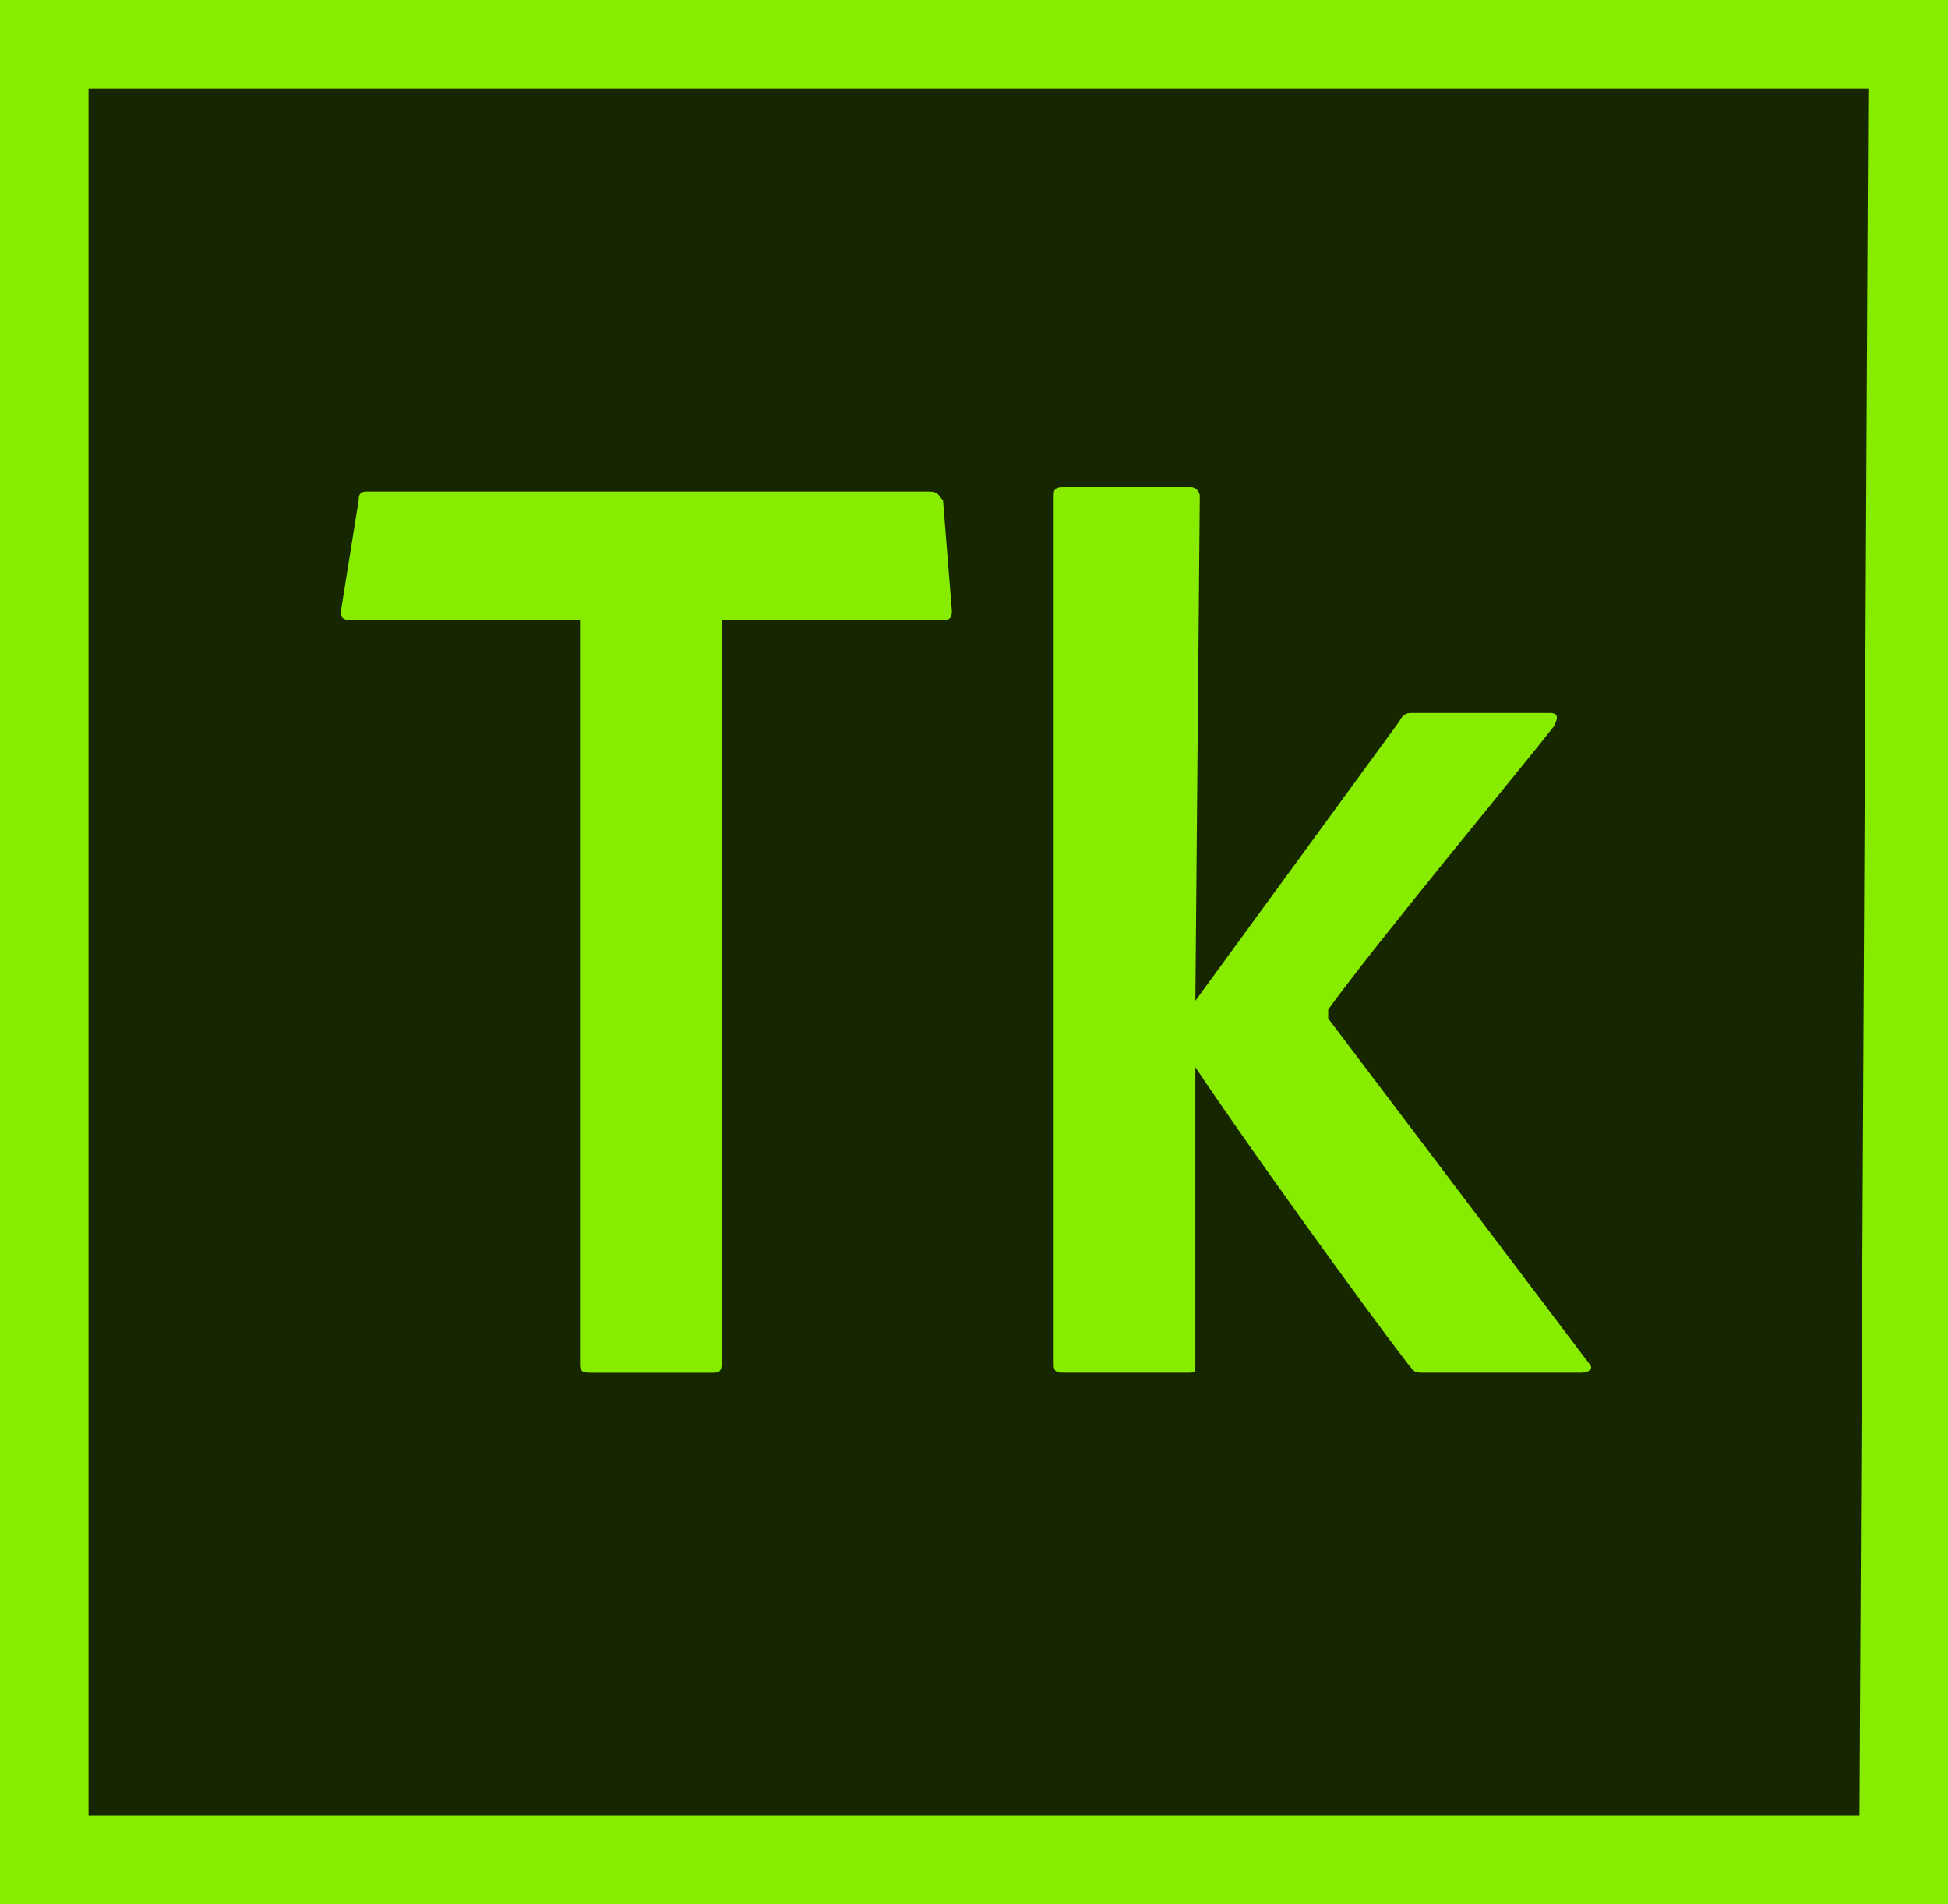
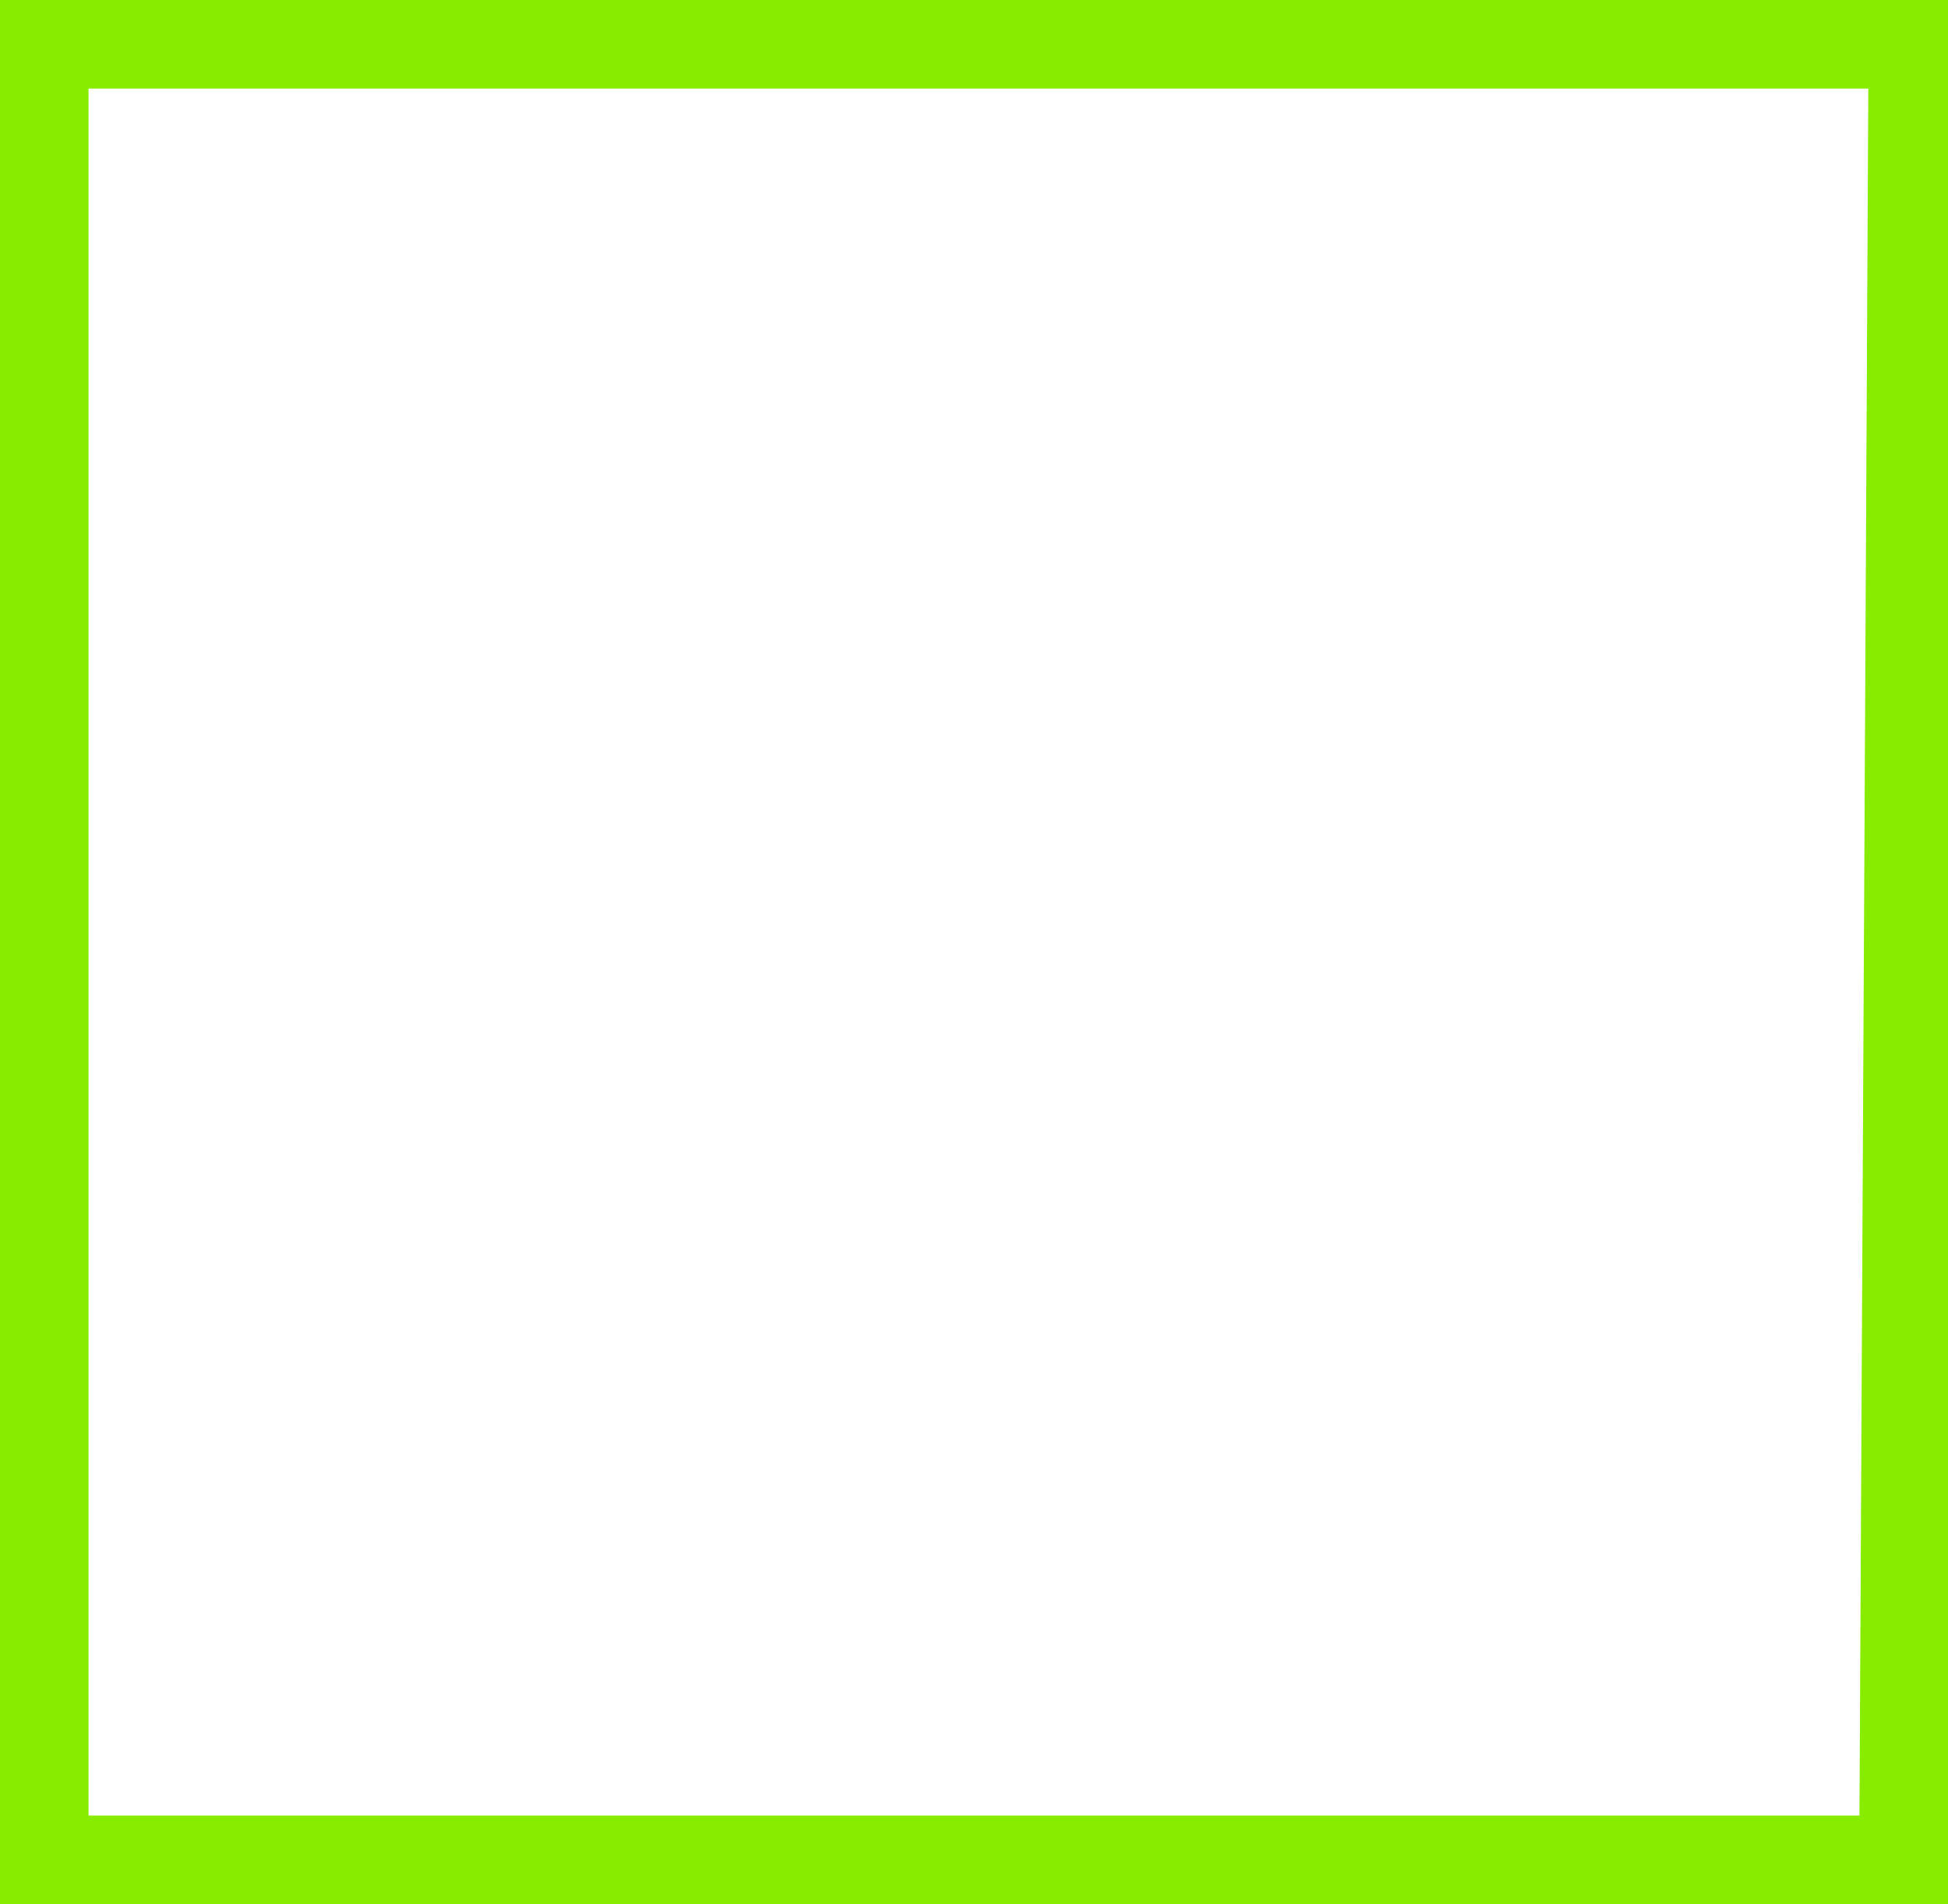
<svg xmlns="http://www.w3.org/2000/svg" xmlns:xlink="http://www.w3.org/1999/xlink" version="1.1" id="Layer_1" x="0px" y="0px" viewBox="0 0 44 43" style="enable-background:new 0 0 44 43;" xml:space="preserve">
  <style type="text/css">
	.st0{fill:#152600;}
	.st1{fill:#87EC00;}
	.st2{clip-path:url(#SVGID_2_);fill:#87EC00;}
</style>
-   <rect class="st0" width="44" height="43" />
  <path class="st1" d="M2,2h40.2L42,41H2V2z M0,43h44V0H0V43z" />
  <g>
    <defs>
-       <rect id="SVGID_1_" width="44" height="43" />
-     </defs>
+       </defs>
    <clipPath id="SVGID_2_">
      <use xlink:href="#SVGID_1_" style="overflow:visible;" />
    </clipPath>
-     <path class="st2" d="M13,14H7.9c-0.2,0-0.2-0.1-0.2-0.2l0.4-2.5c0-0.2,0.1-0.2,0.2-0.2H21c0.2,0,0.2,0.1,0.3,0.2l0.2,2.5   c0,0.2-0.1,0.2-0.2,0.2h-5v16.8c0,0.2-0.1,0.2-0.2,0.2h-2.8c-0.2,0-0.2-0.1-0.2-0.2V14H13z M27,22.6l4.6-6.3   c0.1-0.2,0.2-0.2,0.3-0.2H35c0.2,0,0.2,0.1,0.1,0.3c-0.7,0.9-4.1,5-5.1,6.4V23l5.9,7.8c0.1,0.1,0,0.2-0.2,0.2h-3.6   c-0.2,0-0.2-0.1-0.3-0.2c-1-1.3-3.6-4.9-4.8-6.7v6.7c0,0.2,0,0.2-0.2,0.2H24c-0.2,0-0.2-0.1-0.2-0.2V11.2c0-0.1,0-0.2,0.2-0.2h2.9   c0.1,0,0.2,0.1,0.2,0.2L27,22.6z" />
  </g>
</svg>